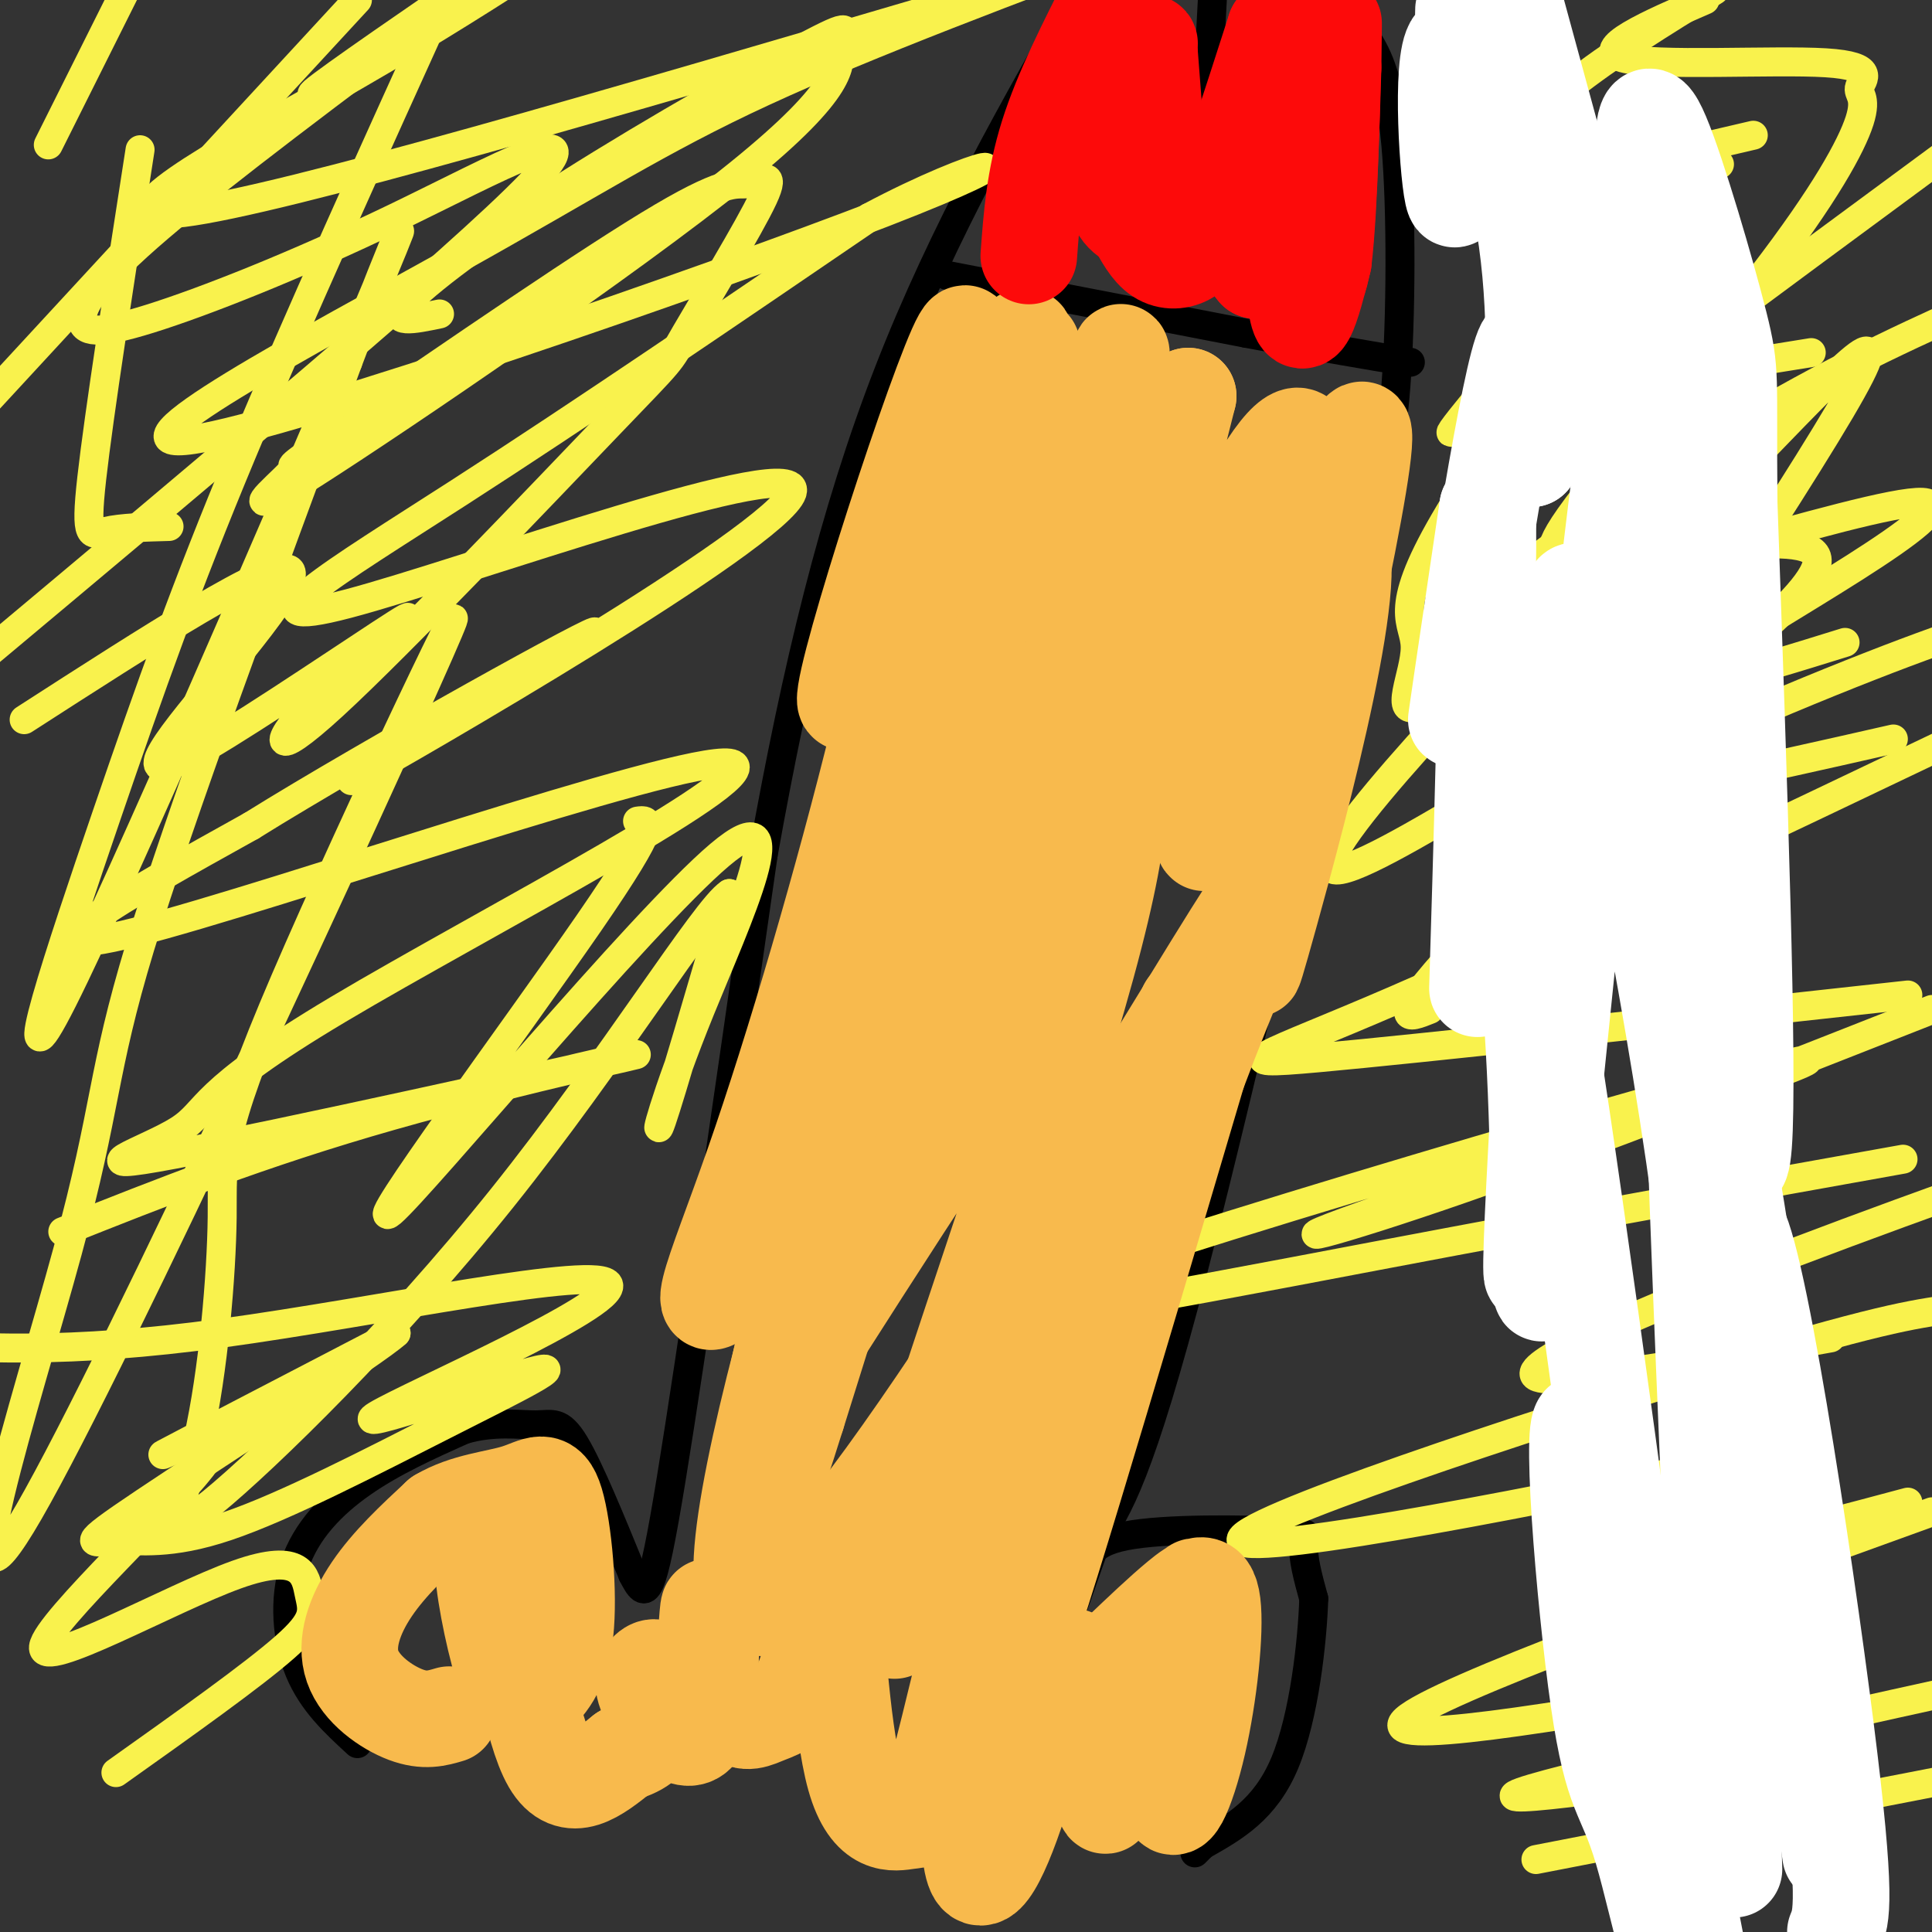
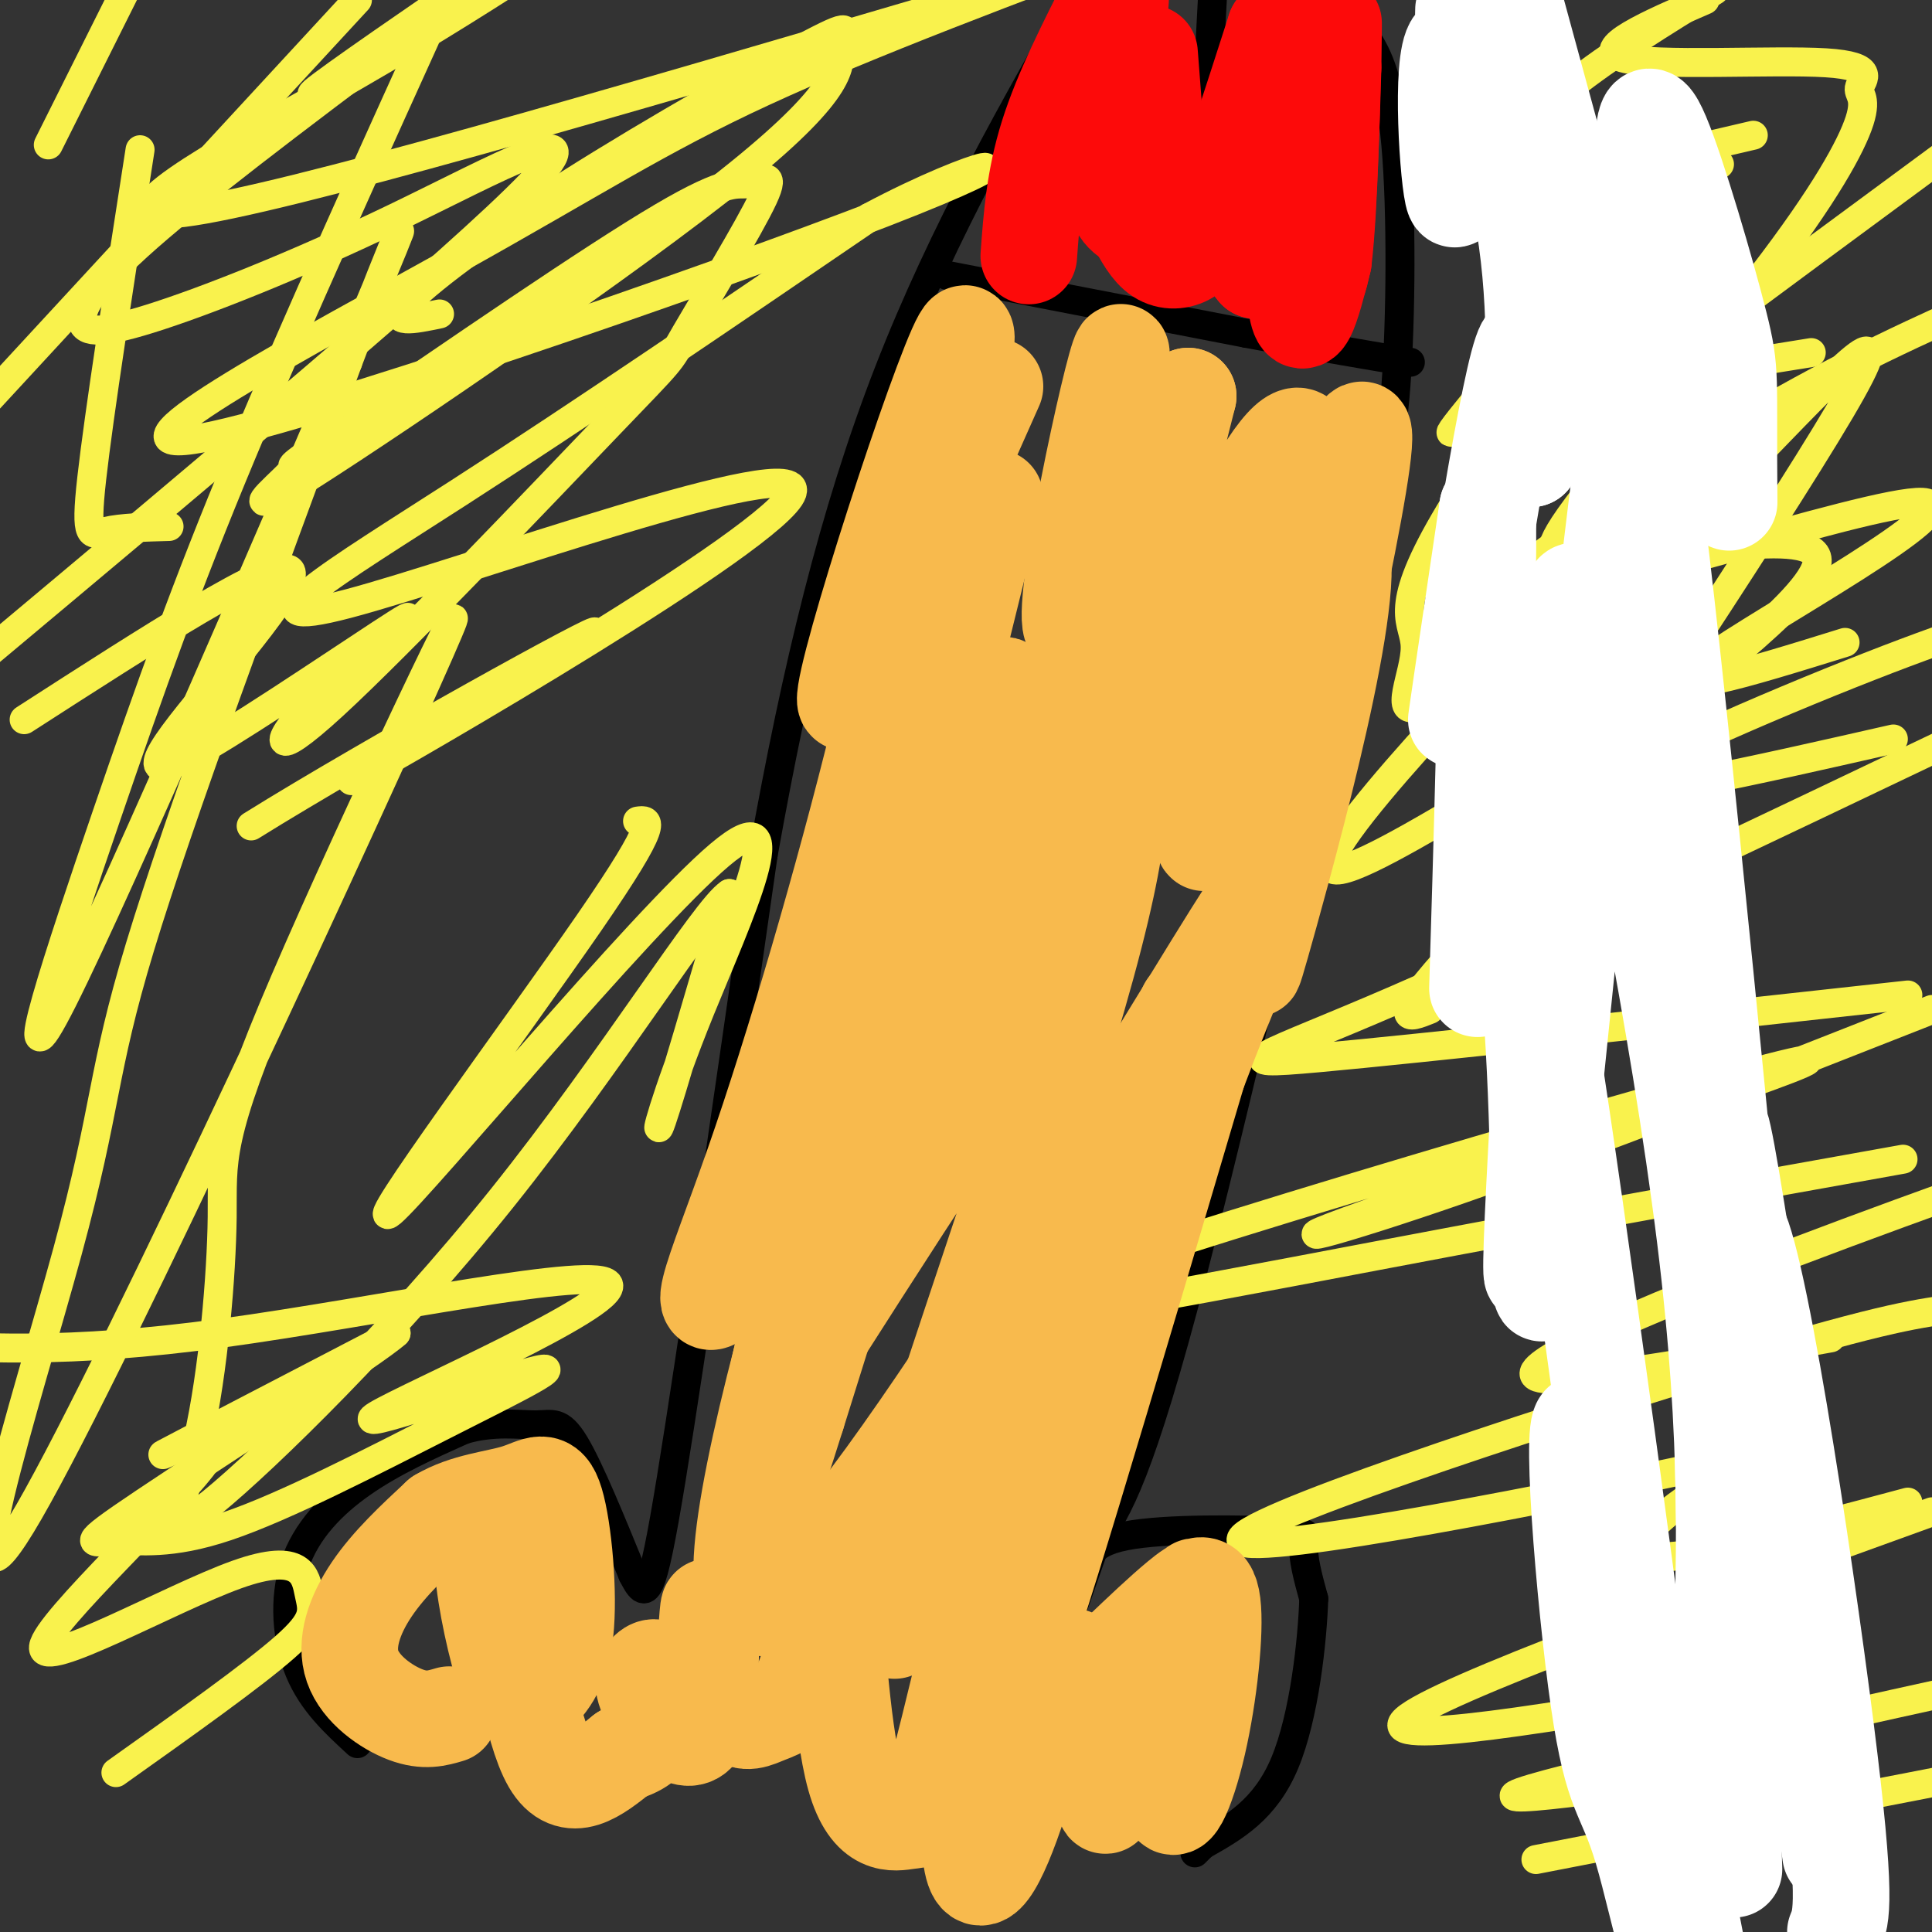
<svg xmlns="http://www.w3.org/2000/svg" viewBox="0 0 400 400" version="1.1">
  <rect x="0" y="0" width="400" height="400" fill="#333333" stroke="none" />
  <g fill="none" stroke="#000000" stroke-width="6" stroke-linecap="round" stroke-linejoin="round">
    <path d="M74,361c-4.667,-4.292 -9.333,-8.583 -12,-15c-2.667,-6.417 -3.333,-14.958 -1,-22c2.333,-7.042 7.667,-12.583 14,-17c6.333,-4.417 13.667,-7.708 21,-11" />
    <path d="M96,296c6.310,-1.845 11.583,-0.958 15,-1c3.417,-0.042 4.976,-1.012 8,4c3.024,5.012 7.512,16.006 12,27" />
    <path d="M131,326c2.800,5.489 3.800,5.711 8,-20c4.200,-25.711 11.600,-77.356 19,-129" />
    <path d="M158,177c6.911,-38.689 14.689,-70.911 26,-100c11.311,-29.089 26.156,-55.044 41,-81" />
    <path d="M277,0c1.887,2.232 3.774,4.464 6,8c2.226,3.536 4.792,8.375 6,22c1.208,13.625 1.060,36.036 0,50c-1.060,13.964 -3.030,19.482 -5,25" />
    <path d="M284,105c-8.111,36.511 -25.889,115.289 -37,158c-11.111,42.711 -15.556,49.356 -20,56" />
    <path d="M227,319c-4.844,13.689 -6.956,19.911 -7,20c-0.044,0.089 1.978,-5.956 4,-12" />
    <path d="M224,327c0.791,-3.821 0.769,-7.375 9,-9c8.231,-1.625 24.716,-1.322 32,-1c7.284,0.322 5.367,0.663 5,3c-0.367,2.337 0.817,6.668 2,11" />
    <path d="M272,331c-0.267,8.511 -1.933,24.289 -6,34c-4.067,9.711 -10.533,13.356 -17,17" />
    <path d="M249,382c-2.833,2.833 -1.417,1.417 0,0" />
    <path d="M196,57c0.000,0.000 62.000,12.000 62,12" />
    <path d="M258,69c16.000,3.000 25.000,4.500 34,6" />
    <path d="M251,0c0.000,0.000 -1.000,19.000 -1,19" />
  </g>
  <g fill="none" stroke="#F9F24D" stroke-width="6" stroke-linecap="round" stroke-linejoin="round">
    <path d="M318,385c0.000,0.000 103.000,-20.000 103,-20" />
    <path d="M376,364c-35.167,5.167 -70.333,10.333 -61,7c9.333,-3.333 63.167,-15.167 117,-27" />
    <path d="M360,349c-37.833,6.500 -75.667,13.000 -69,7c6.667,-6.000 57.833,-24.500 109,-43" />
    <path d="M395,311c-24.147,6.458 -48.295,12.916 -54,11c-5.705,-1.916 7.032,-12.207 19,-18c11.968,-5.793 23.167,-7.089 -5,-1c-28.167,6.089 -95.699,19.562 -98,16c-2.301,-3.562 60.628,-24.161 96,-35c35.372,-10.839 43.186,-11.920 51,-13" />
    <path d="M379,277c-28.689,5.111 -57.378,10.222 -61,8c-3.622,-2.222 17.822,-11.778 44,-22c26.178,-10.222 57.089,-21.111 88,-32" />
    <path d="M394,240c-31.872,5.711 -63.744,11.421 -109,20c-45.256,8.579 -103.897,20.025 -76,9c27.897,-11.025 142.333,-44.522 162,-49c19.667,-4.478 -55.436,20.064 -84,30c-28.564,9.936 -10.590,5.268 16,-4c26.590,-9.268 61.795,-23.134 97,-37" />
    <path d="M395,206c-50.578,5.556 -101.156,11.111 -122,13c-20.844,1.889 -11.956,0.111 16,-12c27.956,-12.111 74.978,-34.556 122,-57" />
    <path d="M392,153c-29.444,6.689 -58.889,13.378 -58,10c0.889,-3.378 32.111,-16.822 53,-25c20.889,-8.178 31.444,-11.089 42,-14" />
    <path d="M382,133c-20.418,6.346 -40.836,12.692 -29,4c11.836,-8.692 55.925,-32.423 45,-33c-10.925,-0.577 -76.864,21.998 -84,19c-7.136,-2.998 44.533,-31.571 55,-37c10.467,-5.429 -20.266,12.285 -51,30" />
    <path d="M318,116c-0.467,-0.622 23.867,-17.178 44,-29c20.133,-11.822 36.067,-18.911 52,-26" />
    <path d="M375,73c-11.489,1.867 -22.978,3.733 -28,4c-5.022,0.267 -3.578,-1.067 7,-9c10.578,-7.933 30.289,-22.467 50,-37" />
    <path d="M363,28c-18.118,4.239 -36.236,8.478 -45,10c-8.764,1.522 -8.174,0.325 -9,0c-0.826,-0.325 -3.069,0.220 -1,-3c2.069,-3.220 8.448,-10.206 17,-17c8.552,-6.794 19.276,-13.397 30,-20" />
    <path d="M353,0c-11.749,5.095 -23.498,10.189 -17,12c6.498,1.811 31.243,0.337 42,1c10.757,0.663 7.524,3.462 7,5c-0.524,1.538 1.660,1.816 0,7c-1.660,5.184 -7.163,15.273 -20,32c-12.837,16.727 -33.009,40.092 -40,50c-6.991,9.908 -0.802,6.360 -2,7c-1.198,0.640 -9.782,5.470 3,4c12.782,-1.470 46.931,-9.239 50,-3c3.069,6.239 -24.943,26.488 -37,37c-12.057,10.512 -8.159,11.289 -5,12c3.159,0.711 5.580,1.355 8,2" />
    <path d="M342,166c-2.667,6.667 -13.333,22.333 -24,38" />
    <path d="M24,367c14.181,-10.074 28.362,-20.147 35,-26c6.638,-5.853 5.732,-7.485 5,-11c-0.732,-3.515 -1.290,-8.914 -15,-4c-13.710,4.914 -40.572,20.142 -40,15c0.572,-5.142 28.577,-30.654 34,-39c5.423,-8.346 -11.736,0.472 -9,-1c2.736,-1.472 25.368,-13.236 48,-25" />
    <path d="M82,276c-3.774,3.599 -37.208,25.096 -52,35c-14.792,9.904 -10.943,8.213 -6,8c4.943,-0.213 10.978,1.050 23,-3c12.022,-4.050 30.031,-13.412 45,-21c14.969,-7.588 26.898,-13.401 18,-11c-8.898,2.401 -38.622,13.015 -32,9c6.622,-4.015 49.591,-22.658 48,-27c-1.591,-4.342 -47.740,5.617 -80,10c-32.260,4.383 -50.630,3.192 -69,2" />
-     <path d="M13,255c20.479,-8.156 40.958,-16.311 68,-24c27.042,-7.689 60.646,-14.910 48,-12c-12.646,2.910 -71.543,15.951 -93,20c-21.457,4.049 -5.473,-0.893 1,-5c6.473,-4.107 3.436,-7.379 33,-25c29.564,-17.621 91.729,-49.590 81,-51c-10.729,-1.410 -94.351,27.740 -123,35c-28.649,7.260 -2.324,-7.370 24,-22" />
    <path d="M52,171c24.638,-15.357 74.235,-42.748 71,-40c-3.235,2.748 -59.300,35.637 -49,30c10.300,-5.637 86.967,-49.800 90,-59c3.033,-9.200 -67.568,16.561 -92,23c-24.432,6.439 -2.695,-6.446 23,-23c25.695,-16.554 55.347,-36.777 85,-57" />
    <path d="M180,45c23.181,-12.376 38.634,-14.816 3,-1c-35.634,13.816 -122.356,43.889 -143,47c-20.644,3.111 24.788,-20.739 54,-37c29.212,-16.261 42.203,-24.932 64,-35c21.797,-10.068 52.398,-21.534 83,-33" />
    <path d="M196,1c-68.867,20.244 -137.733,40.489 -158,43c-20.267,2.511 8.067,-12.711 28,-24c19.933,-11.289 31.467,-18.644 43,-26" />
    <path d="M88,6c-12.917,7.750 -25.833,15.500 -23,13c2.833,-2.500 21.417,-15.250 40,-28" />
    <path d="M94,0c-23.849,17.825 -47.698,35.650 -61,47c-13.302,11.350 -16.056,16.224 -16,19c0.056,2.776 2.922,3.456 14,0c11.078,-3.456 30.367,-11.046 51,-21c20.633,-9.954 42.609,-22.273 28,-7c-14.609,15.273 -65.805,58.136 -117,101" />
    <path d="M5,149c25.961,-16.730 51.923,-33.459 55,-31c3.077,2.459 -16.729,24.107 -24,34c-7.271,9.893 -2.005,8.031 11,0c13.005,-8.031 33.749,-22.230 37,-24c3.251,-1.770 -10.990,8.890 -19,17c-8.010,8.110 -9.790,13.668 4,1c13.790,-12.668 43.151,-43.564 57,-58c13.849,-14.436 12.186,-12.412 16,-19c3.814,-6.588 13.105,-21.786 16,-28c2.895,-6.214 -0.605,-3.442 -3,-3c-2.395,0.442 -3.684,-1.445 -18,7c-14.316,8.445 -41.658,27.223 -69,46" />
    <path d="M68,91c-11.445,7.799 -5.556,4.295 -8,7c-2.444,2.705 -13.221,11.619 5,0c18.221,-11.619 65.440,-43.770 88,-62c22.560,-18.230 20.459,-22.540 21,-26c0.541,-3.460 3.722,-6.072 -6,-1c-9.722,5.072 -32.348,17.827 -50,29c-17.652,11.173 -30.329,20.764 -34,25c-3.671,4.236 1.665,3.118 7,2" />
    <path d="M321,180c-13.384,19.245 -26.768,38.491 -12,16c14.768,-22.491 57.689,-86.717 72,-111c14.311,-24.283 0.011,-8.622 -20,12c-20.011,20.622 -45.734,46.206 -46,44c-0.266,-2.206 24.924,-32.202 34,-44c9.076,-11.798 2.038,-5.399 -5,1" />
    <path d="M296,209c-4.549,1.831 -9.097,3.662 6,-13c15.097,-16.662 49.841,-51.817 41,-51c-8.841,0.817 -61.265,37.604 -67,35c-5.735,-2.604 35.219,-44.601 51,-61c15.781,-16.399 6.391,-7.199 -3,2" />
    <path d="M324,121c-7.312,6.580 -24.090,22.031 -30,25c-5.910,2.969 -0.950,-6.543 -1,-12c-0.050,-5.457 -5.110,-6.860 6,-26c11.110,-19.140 38.390,-56.017 38,-58c-0.390,-1.983 -28.451,30.928 -35,38c-6.549,7.072 8.415,-11.694 21,-25c12.585,-13.306 22.793,-21.153 33,-29" />
    <path d="M132,170c2.489,-0.355 4.979,-0.710 -10,21c-14.979,21.710 -47.425,65.486 -41,60c6.425,-5.486 51.722,-60.233 68,-74c16.278,-13.767 3.536,13.447 -4,32c-7.536,18.553 -9.868,28.444 -8,23c1.868,-5.444 7.934,-26.222 14,-47" />
    <path d="M151,185c-4.911,3.144 -24.188,34.504 -47,63c-22.812,28.496 -49.159,54.129 -60,63c-10.841,8.871 -6.176,0.982 -3,-13c3.176,-13.982 4.864,-34.055 5,-46c0.136,-11.945 -1.280,-15.763 13,-49c14.280,-33.237 44.254,-95.895 32,-68c-12.254,27.895 -66.738,146.343 -85,178c-18.262,31.657 -0.301,-23.477 8,-54c8.301,-30.523 6.943,-36.435 15,-63c8.057,-26.565 25.528,-73.782 43,-121" />
    <path d="M72,75c10.870,-28.832 16.545,-40.411 2,-6c-14.545,34.411 -49.311,114.811 -61,138c-11.689,23.189 -0.301,-10.834 9,-38c9.301,-27.166 16.515,-47.476 28,-75c11.485,-27.524 27.243,-62.262 43,-97" />
    <path d="M74,0c0.000,0.000 -84.000,91.000 -84,91" />
    <path d="M10,30c0.000,0.000 20.000,-40.000 20,-40" />
    <path d="M29,31c-4.267,27.467 -8.533,54.933 -10,68c-1.467,13.067 -0.133,11.733 3,11c3.133,-0.733 8.067,-0.867 13,-1" />
  </g>
  <g fill="none" stroke="#F8BA4D" stroke-width="20" stroke-linecap="round" stroke-linejoin="round">
    <path d="M93,355c-2.524,0.744 -5.048,1.488 -9,0c-3.952,-1.488 -9.333,-5.208 -11,-10c-1.667,-4.792 0.381,-10.655 4,-16c3.619,-5.345 8.810,-10.173 14,-15" />
    <path d="M91,314c5.359,-3.188 11.756,-3.659 16,-5c4.244,-1.341 6.335,-3.553 8,2c1.665,5.553 2.904,18.872 2,27c-0.904,8.128 -3.952,11.064 -7,14" />
    <path d="M110,352c-2.144,1.878 -4.003,-0.428 -6,-7c-1.997,-6.572 -4.133,-17.411 -4,-22c0.133,-4.589 2.536,-2.928 5,7c2.464,9.928 4.990,28.122 9,35c4.010,6.878 9.505,2.439 15,-2" />
    <path d="M129,363c3.803,-1.095 5.811,-2.831 7,-6c1.189,-3.169 1.559,-7.771 1,-10c-0.559,-2.229 -2.048,-2.083 -3,-1c-0.952,1.083 -1.369,3.105 1,7c2.369,3.895 7.522,9.664 10,5c2.478,-4.664 2.279,-19.761 2,-24c-0.279,-4.239 -0.640,2.381 -1,9" />
    <path d="M146,343c0.890,4.075 3.617,9.763 6,12c2.383,2.237 4.424,1.022 7,0c2.576,-1.022 5.686,-1.852 8,-9c2.314,-7.148 3.830,-20.614 5,-16c1.170,4.614 1.994,27.309 5,38c3.006,10.691 8.194,9.378 11,9c2.806,-0.378 3.230,0.178 5,-6c1.770,-6.178 4.885,-19.089 8,-32" />
    <path d="M201,339c0.784,5.312 -1.255,34.592 0,45c1.255,10.408 5.805,1.942 10,-11c4.195,-12.942 8.034,-30.362 11,-30c2.966,0.362 5.060,18.506 6,26c0.940,7.494 0.726,4.339 2,3c1.274,-1.339 4.035,-0.860 7,-4c2.965,-3.140 6.133,-9.897 8,-16c1.867,-6.103 2.434,-11.551 3,-17" />
    <path d="M248,335c0.333,-5.429 -0.334,-10.502 -2,-2c-1.666,8.502 -4.330,30.579 -4,38c0.330,7.421 3.656,0.185 6,-10c2.344,-10.185 3.708,-23.319 3,-29c-0.708,-5.681 -3.488,-3.909 -7,-1c-3.512,2.909 -7.756,6.954 -12,11" />
    <path d="M232,342c-4.722,5.008 -10.527,12.028 -14,16c-3.473,3.972 -4.616,4.896 -8,0c-3.384,-4.896 -9.010,-15.611 -12,-20c-2.990,-4.389 -3.343,-2.451 2,-25c5.343,-22.549 16.384,-69.585 18,-79c1.616,-9.415 -6.192,18.793 -14,47" />
    <path d="M204,281c-6.377,20.558 -15.318,48.454 -18,55c-2.682,6.546 0.895,-8.257 10,-25c9.105,-16.743 23.740,-35.426 35,-61c11.260,-25.574 19.147,-58.039 12,-32c-7.147,26.039 -29.328,110.583 -31,121c-1.672,10.417 17.164,-53.291 36,-117" />
    <path d="M248,222c12.862,-34.116 27.018,-60.907 3,-22c-24.018,38.907 -86.211,143.511 -96,132c-9.789,-11.511 32.826,-139.138 47,-177c14.174,-37.862 -0.093,14.039 -11,52c-10.907,37.961 -18.453,61.980 -26,86" />
    <path d="M165,293c-5.584,17.832 -6.544,19.411 -8,21c-1.456,1.589 -3.406,3.189 5,-34c8.406,-37.189 27.170,-113.167 30,-119c2.830,-5.833 -10.272,58.478 -16,86c-5.728,27.522 -4.081,18.256 -5,17c-0.919,-1.256 -4.406,5.498 1,-20c5.406,-25.498 19.703,-83.249 34,-141" />
-     <path d="M206,103c7.578,-31.679 9.522,-40.375 6,-21c-3.522,19.375 -12.511,66.822 -16,79c-3.489,12.178 -1.478,-10.914 3,-34c4.478,-23.086 11.422,-46.168 13,-54c1.578,-7.832 -2.211,-0.416 -6,7" />
    <path d="M206,80c-9.571,21.226 -30.500,70.792 -31,65c-0.500,-5.792 19.429,-66.940 24,-75c4.571,-8.060 -6.214,36.970 -17,82" />
    <path d="M182,152c-7.466,30.291 -17.630,65.017 -26,89c-8.370,23.983 -14.944,37.222 -2,22c12.944,-15.222 45.408,-58.906 61,-82c15.592,-23.094 14.312,-25.598 14,-26c-0.312,-0.402 0.344,1.299 1,3" />
    <path d="M230,158c1.367,2.743 4.283,8.100 -5,42c-9.283,33.900 -30.767,96.344 -35,108c-4.233,11.656 8.783,-27.477 19,-58c10.217,-30.523 17.633,-52.435 9,-44c-8.633,8.435 -33.317,47.218 -58,86" />
    <path d="M160,292c-1.569,0.552 23.507,-41.069 51,-87c27.493,-45.931 57.402,-96.174 65,-94c7.598,2.174 -7.115,56.764 -13,78c-5.885,21.236 -2.943,9.118 0,-3" />
    <path d="M263,186c6.310,-27.988 22.083,-96.458 19,-97c-3.083,-0.542 -25.024,66.845 -31,82c-5.976,15.155 4.012,-21.923 14,-59" />
    <path d="M265,112c3.547,-13.357 5.415,-17.250 5,-20c-0.415,-2.750 -3.112,-4.356 -12,12c-8.888,16.356 -23.968,50.673 -27,50c-3.032,-0.673 5.984,-36.337 15,-72" />
    <path d="M246,82c-3.881,4.226 -21.083,50.792 -24,48c-2.917,-2.792 8.452,-54.940 10,-57c1.548,-2.060 -6.726,45.970 -15,94" />
-     <path d="M217,167c-2.500,15.833 -1.250,8.417 0,1" />
  </g>
  <g fill="none" stroke="#FD0A0A" stroke-width="20" stroke-linecap="round" stroke-linejoin="round">
    <path d="M213,53c0.583,-8.000 1.167,-16.000 4,-25c2.833,-9.000 7.917,-19.000 13,-29" />
    <path d="M232,0c-1.250,14.167 -2.500,28.333 -2,36c0.500,7.667 2.750,8.833 5,10" />
    <path d="M235,46c1.595,3.071 3.083,5.750 5,7c1.917,1.250 4.262,1.071 6,0c1.738,-1.071 2.869,-3.036 4,-5" />
    <path d="M250,48c3.000,-7.833 8.500,-24.917 14,-42" />
    <path d="M264,6c2.800,5.733 2.800,41.067 4,54c1.200,12.933 3.600,3.467 6,-6" />
    <path d="M274,54c1.378,-11.156 1.822,-36.044 2,-45c0.178,-8.956 0.089,-1.978 0,5" />
    <path d="M276,14c-0.262,9.345 -0.917,30.208 -2,39c-1.083,8.792 -2.595,5.512 -5,4c-2.405,-1.512 -5.702,-1.256 -9,-1" />
    <path d="M260,56c-3.089,-3.444 -6.311,-11.556 -9,-15c-2.689,-3.444 -4.844,-2.222 -7,-1" />
    <path d="M244,40c-2.000,-2.333 -3.500,-7.667 -5,-13" />
    <path d="M239,24c0.000,0.000 -1.000,-13.000 -1,-13" />
-     <path d="M238,11c-0.167,-2.500 -0.083,-2.250 0,-2" />
  </g>
  <g fill="none" stroke="#FFFFFF" stroke-width="20" stroke-linecap="round" stroke-linejoin="round">
    <path d="M303,2c-0.440,20.804 -0.881,41.607 -2,39c-1.119,-2.607 -2.917,-28.625 0,-32c2.917,-3.375 10.548,15.893 14,34c3.452,18.107 2.726,35.054 2,52" />
    <path d="M317,95c0.702,-1.762 1.458,-32.167 -2,-22c-3.458,10.167 -11.131,60.905 -13,73c-1.869,12.095 2.065,-14.452 6,-41" />
    <path d="M308,105c0.416,17.325 -1.543,81.137 -2,96c-0.457,14.863 0.589,-19.222 3,-27c2.411,-7.778 6.188,10.752 8,34c1.812,23.248 1.661,51.214 2,58c0.339,6.786 1.170,-7.607 2,-22" />
    <path d="M321,244c-1.121,-19.913 -4.924,-58.697 0,-28c4.924,30.697 18.576,130.875 23,168c4.424,37.125 -0.381,11.199 -4,-1c-3.619,-12.199 -6.051,-10.669 -9,-31c-2.949,-20.331 -6.414,-62.523 -3,-57c3.414,5.523 13.707,58.762 24,112" />
    <path d="M359,387c-2.067,-67.311 -4.133,-134.622 0,-134c4.133,0.622 14.467,69.178 19,105c4.533,35.822 3.267,38.911 2,42" />
    <path d="M379,384c-11.000,-77.381 -22.000,-154.762 -23,-151c-1.000,3.762 8.000,88.667 7,74c-1.000,-14.667 -12.000,-128.905 -18,-182c-6.000,-53.095 -7.000,-45.048 -8,-37" />
    <path d="M337,88c-5.750,37.707 -16.124,150.474 -19,172c-2.876,21.526 1.744,-48.189 4,-91c2.256,-42.811 2.146,-58.718 8,-37c5.854,21.718 17.673,81.062 23,124c5.327,42.938 4.164,69.469 3,96" />
-     <path d="M356,352c-0.652,-9.486 -3.783,-81.203 -5,-118c-1.217,-36.797 -0.520,-38.676 2,-25c2.520,13.676 6.863,42.907 8,28c1.137,-14.907 -0.931,-73.954 -3,-133" />
    <path d="M358,104c-0.254,-26.601 0.612,-26.604 -2,-37c-2.612,-10.396 -8.703,-31.183 -12,-39c-3.297,-7.817 -3.799,-2.662 -4,7c-0.201,9.662 -0.100,23.831 0,38" />
    <path d="M340,73c1.156,14.667 4.044,32.333 0,21c-4.044,-11.333 -15.022,-51.667 -26,-92" />
  </g>
</svg>